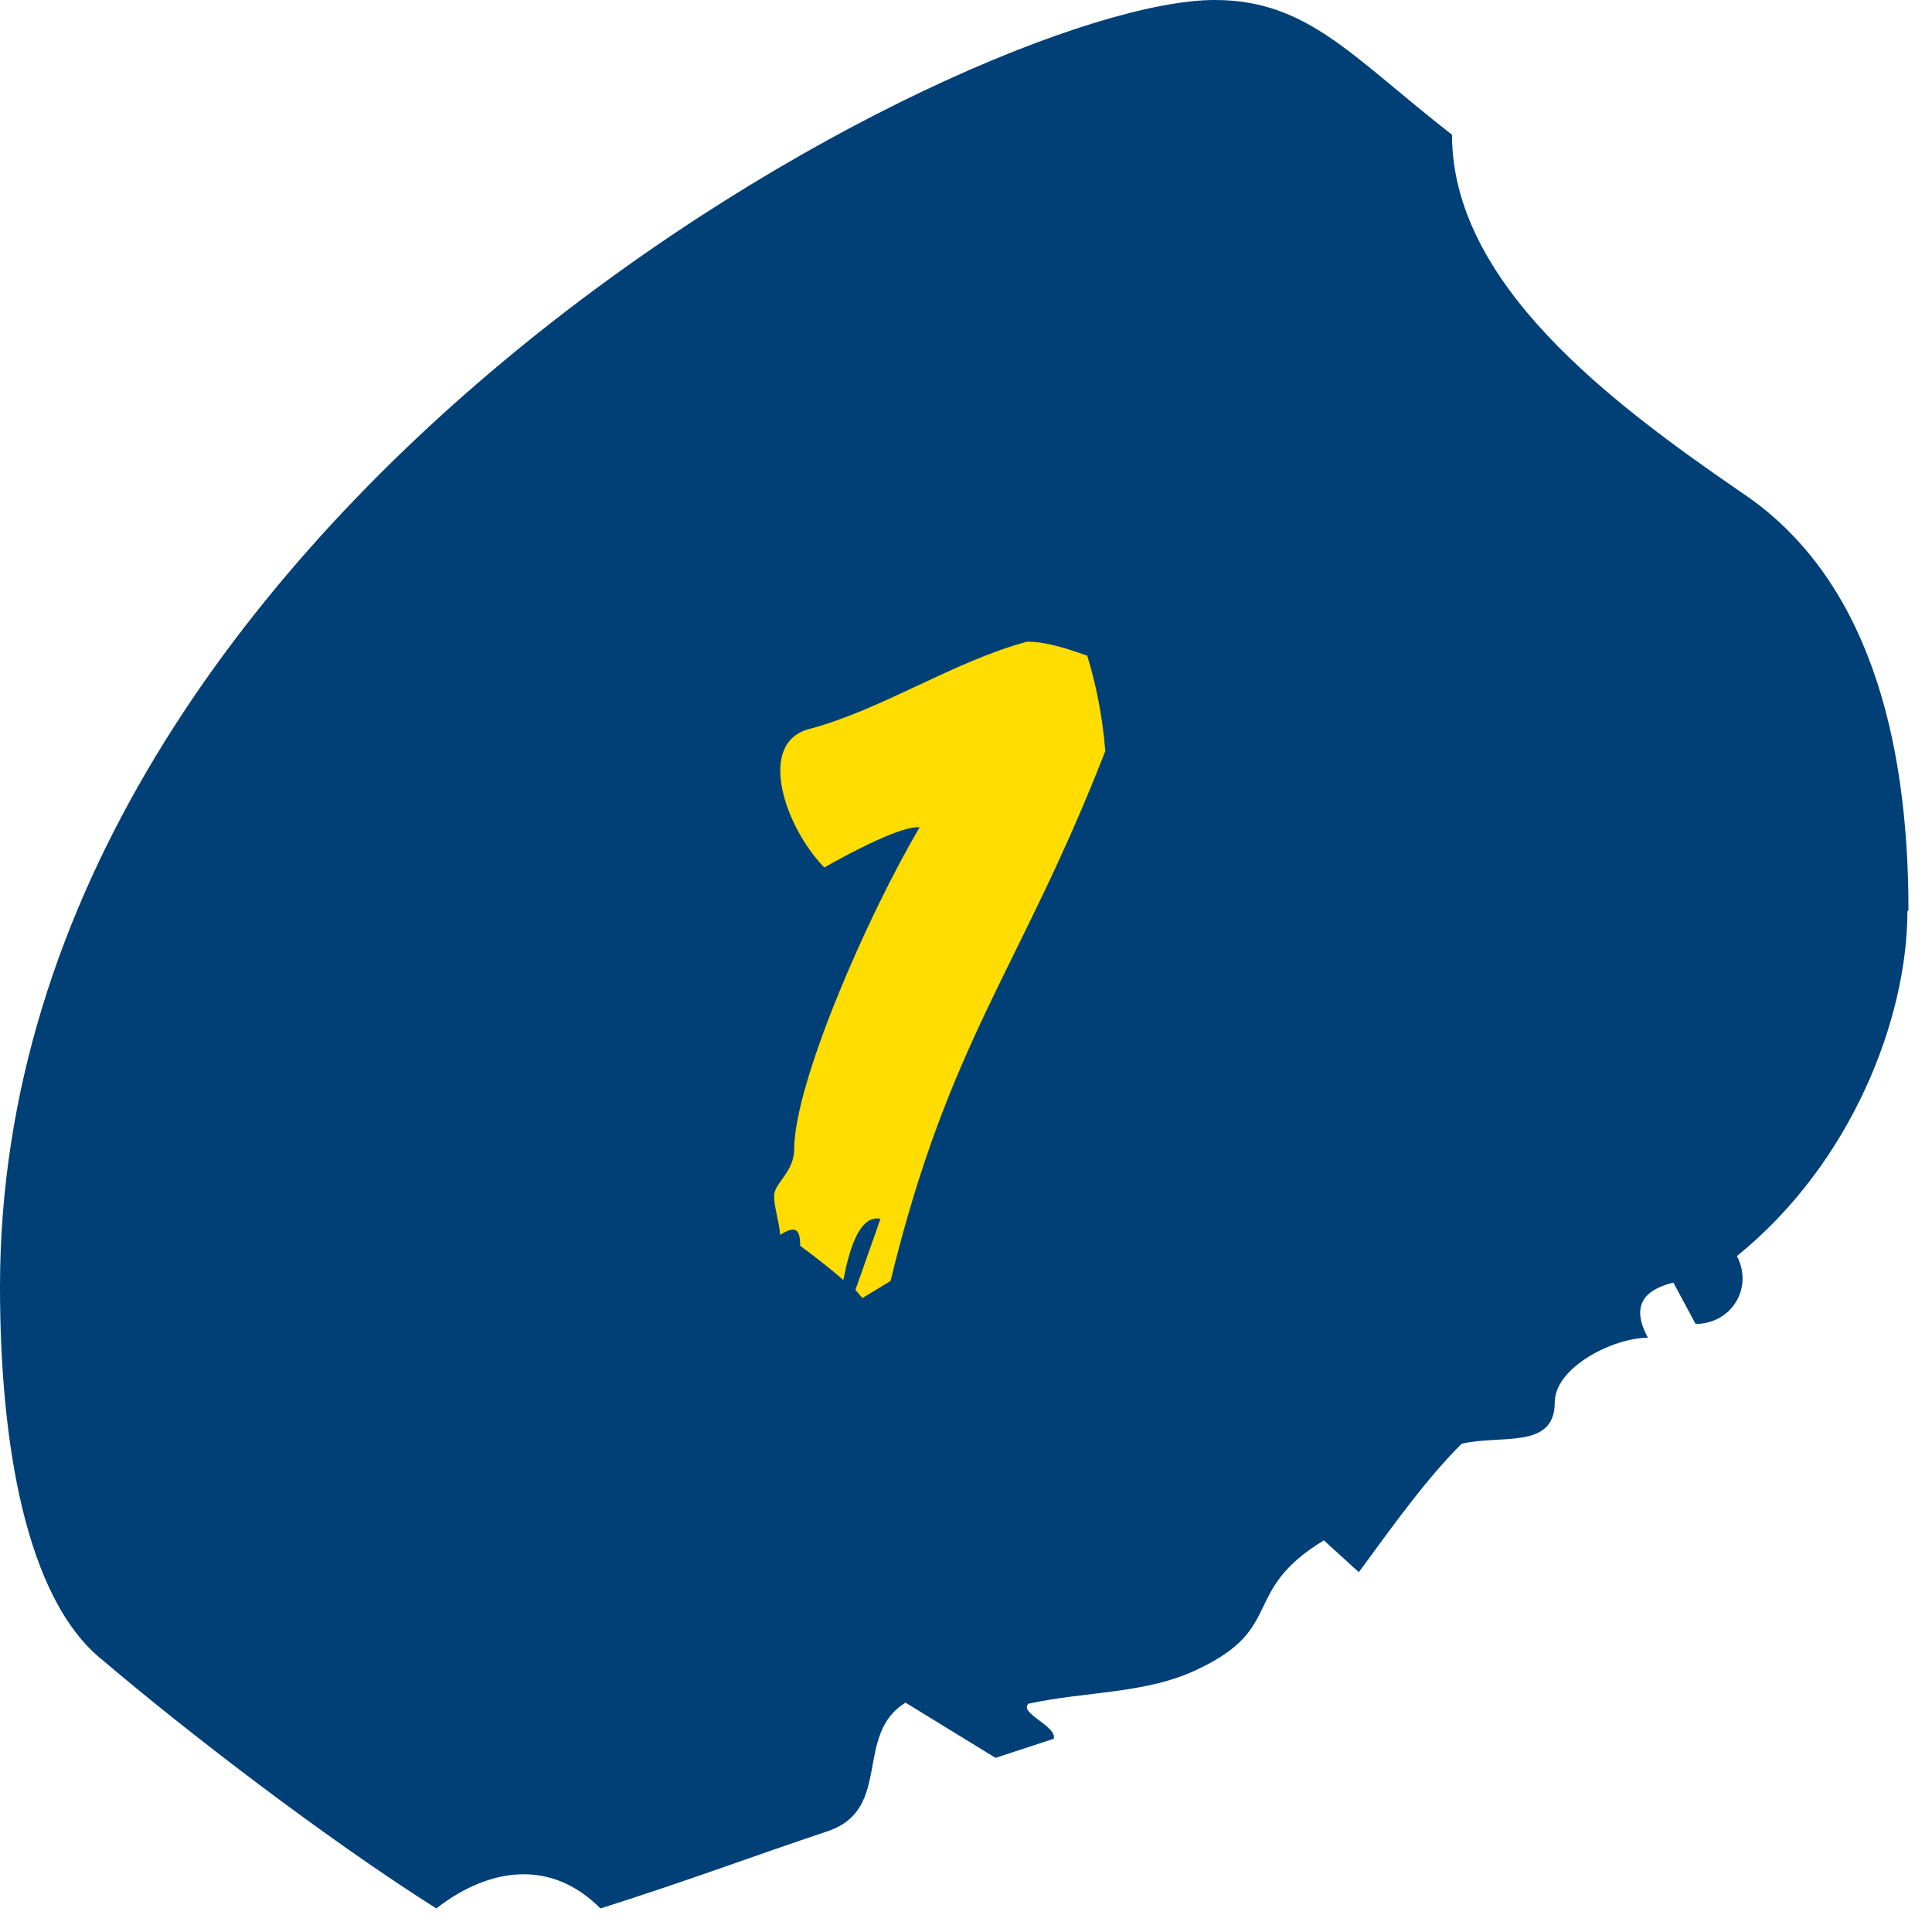
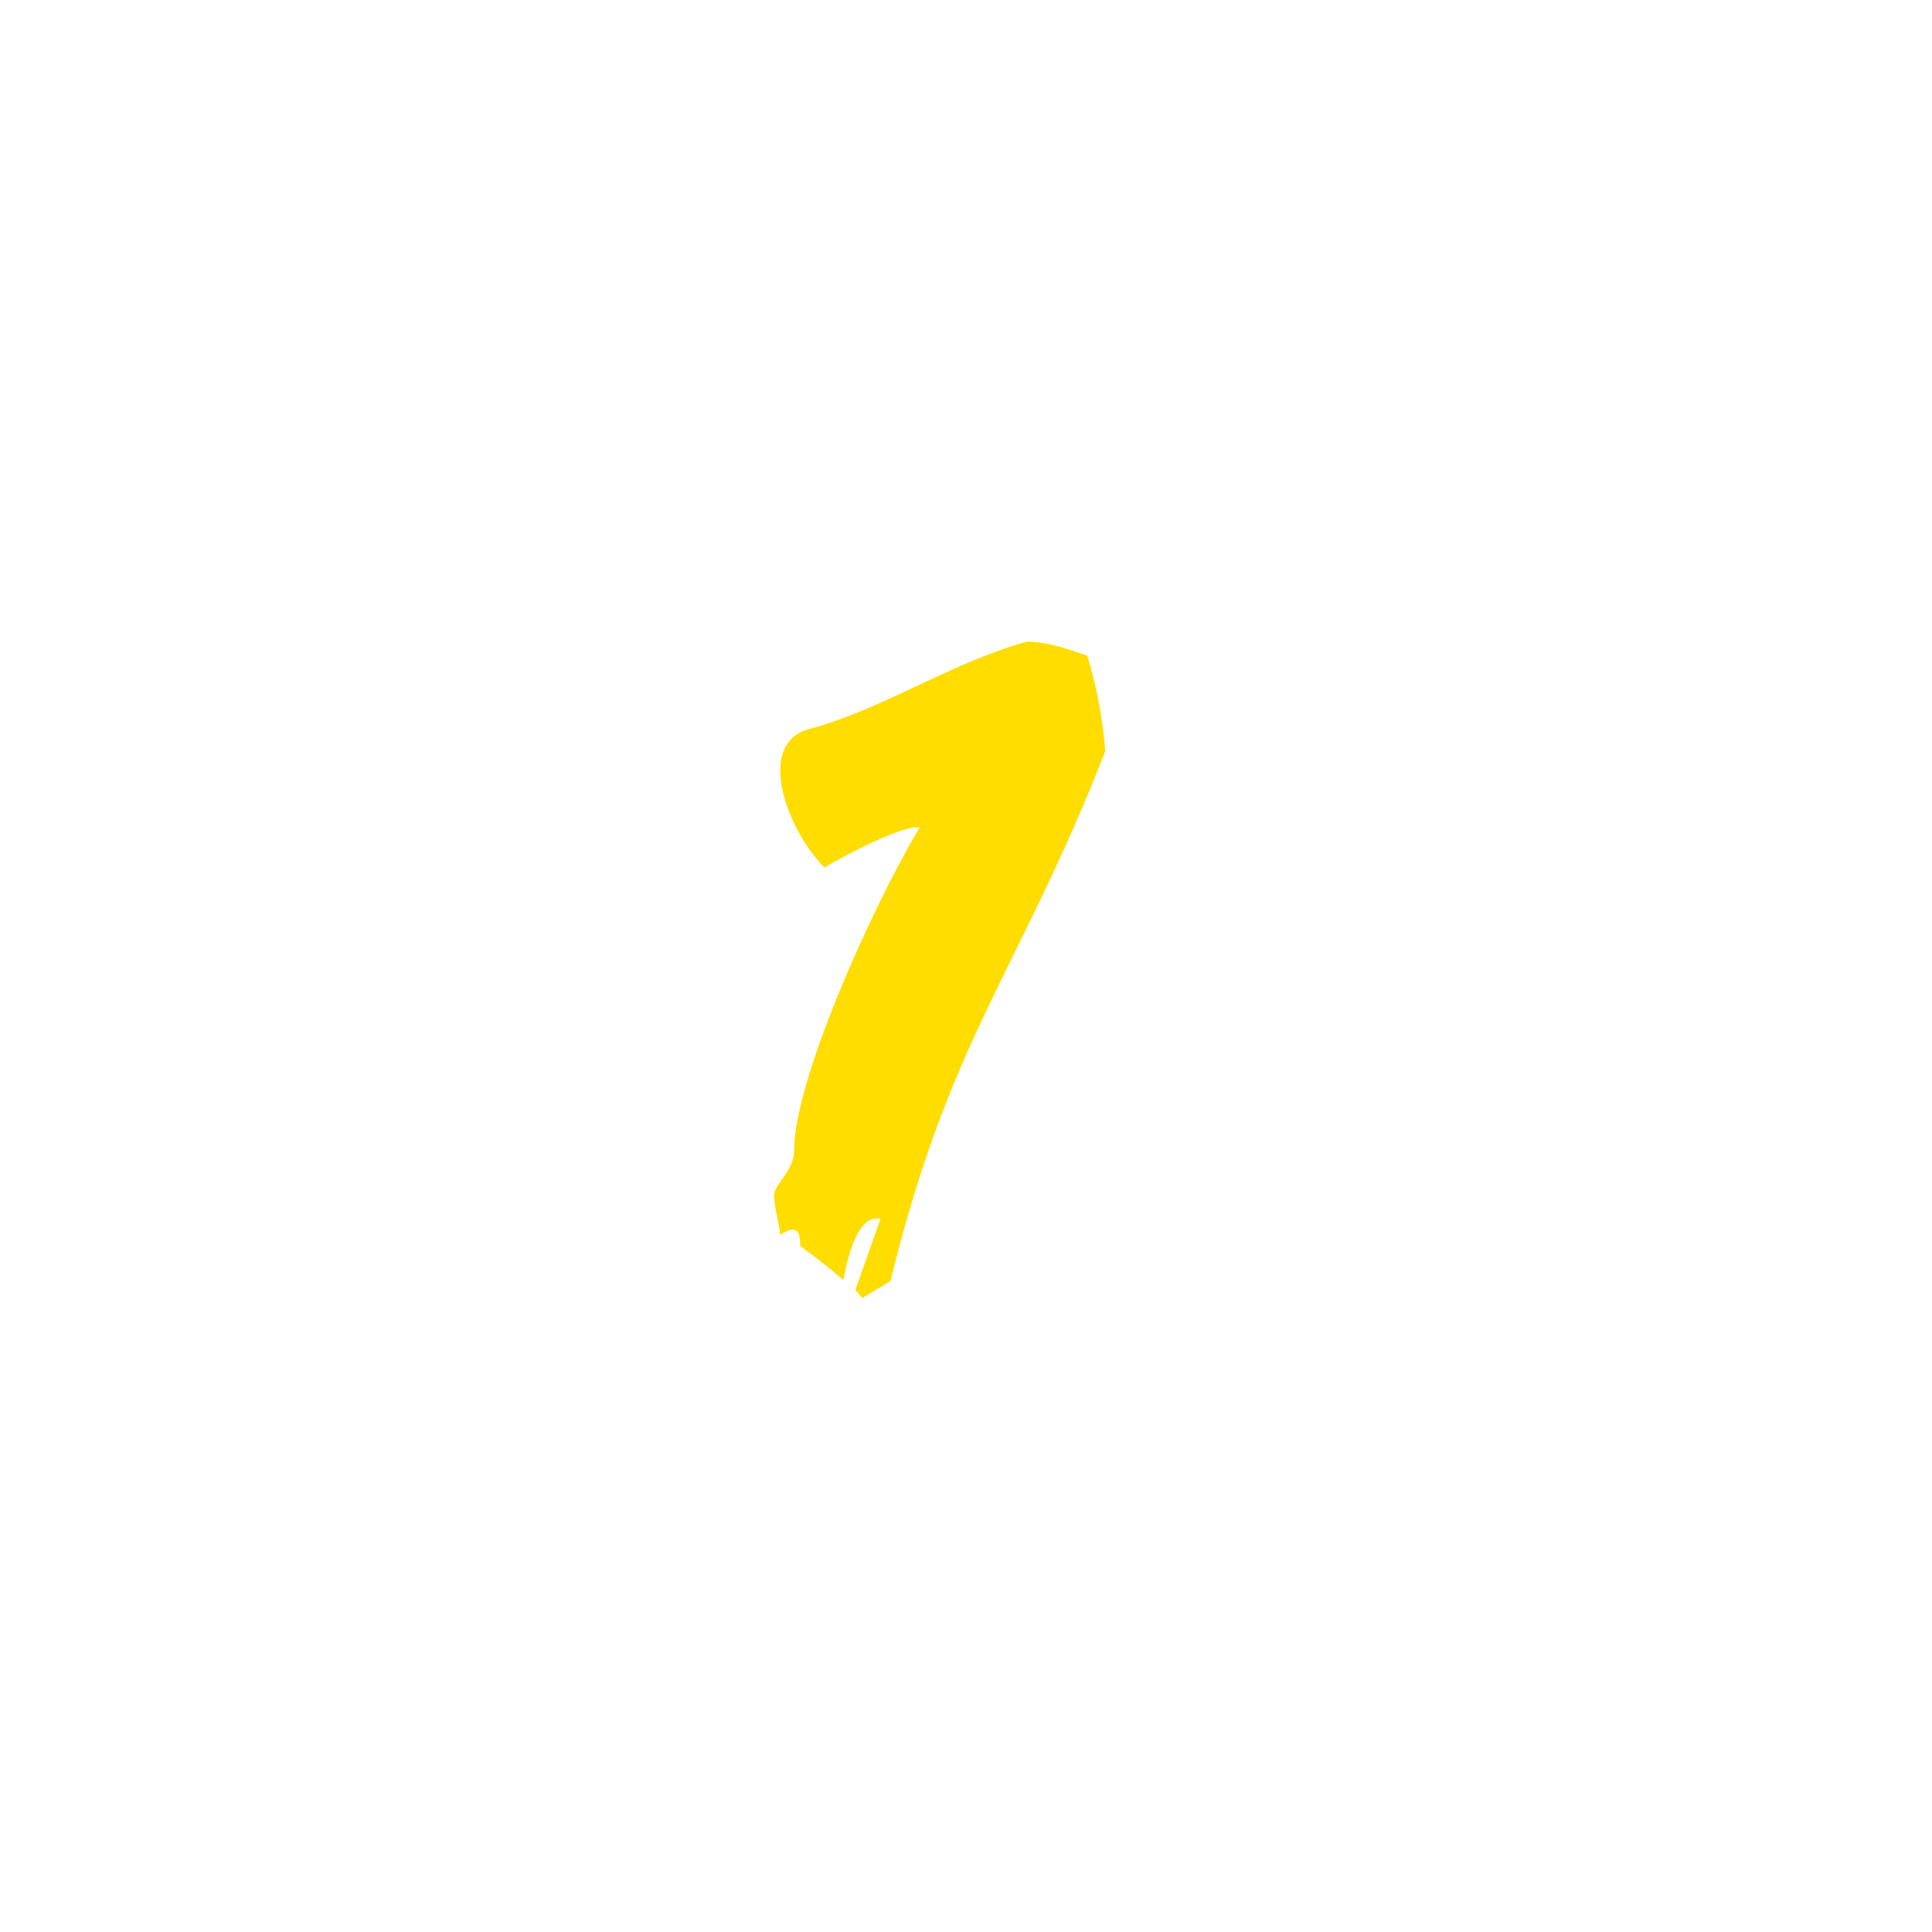
<svg xmlns="http://www.w3.org/2000/svg" width="77" height="77" viewBox="0 0 77 77" fill="none">
-   <path d="M76.062 36.277C76.062 29.343 74.416 22.958 69.393 19.618C64.159 16.024 57.87 11.289 57.87 5.37C53.902 2.283 52.129 0 48.415 0C38.791 0 0 20.125 0 51.286C0 57.459 1.013 63.717 4.094 66.169C7.429 69.002 12.916 73.23 17.39 76.062C19.163 74.667 21.738 73.864 23.933 76.062C27.521 74.921 29.969 73.991 33.008 72.976C35.583 72.088 34.021 69.129 36.09 67.86L39.677 70.059L41.999 69.298C42.126 68.79 40.606 68.283 40.986 67.902C43.307 67.395 45.714 67.522 47.782 66.507C51.243 64.858 49.428 63.421 52.763 61.391L54.156 62.66C55.675 60.588 56.857 58.939 58.25 57.544C59.769 57.163 61.964 57.797 61.964 55.895C61.964 54.499 64.286 53.316 65.679 53.316C64.919 51.92 65.679 51.371 66.692 51.117L67.578 52.766C68.971 52.766 69.9 51.371 69.225 50.06C73.825 46.339 76.02 40.547 76.02 36.319L76.062 36.277Z" fill="#004077" />
  <path d="M44.052 29.934C40.652 38.654 37.852 41.374 35.492 51.054L34.372 51.734C34.292 51.654 34.212 51.534 34.092 51.414L35.092 48.574C34.252 48.414 33.852 49.774 33.612 51.014C33.012 50.494 32.332 49.974 31.892 49.654C31.892 49.014 31.732 48.814 31.092 49.214C31.052 48.654 30.852 48.134 30.852 47.654C30.852 47.174 31.652 46.694 31.652 45.814C31.652 43.174 34.572 36.494 36.652 32.974C35.972 32.894 33.972 33.934 32.852 34.574C31.292 32.974 30.132 29.614 32.252 29.054C35.132 28.294 37.972 26.374 40.932 25.574C41.852 25.574 42.852 25.974 43.332 26.134C43.652 27.174 43.932 28.454 44.052 29.934Z" fill="#FFDD00" />
</svg>